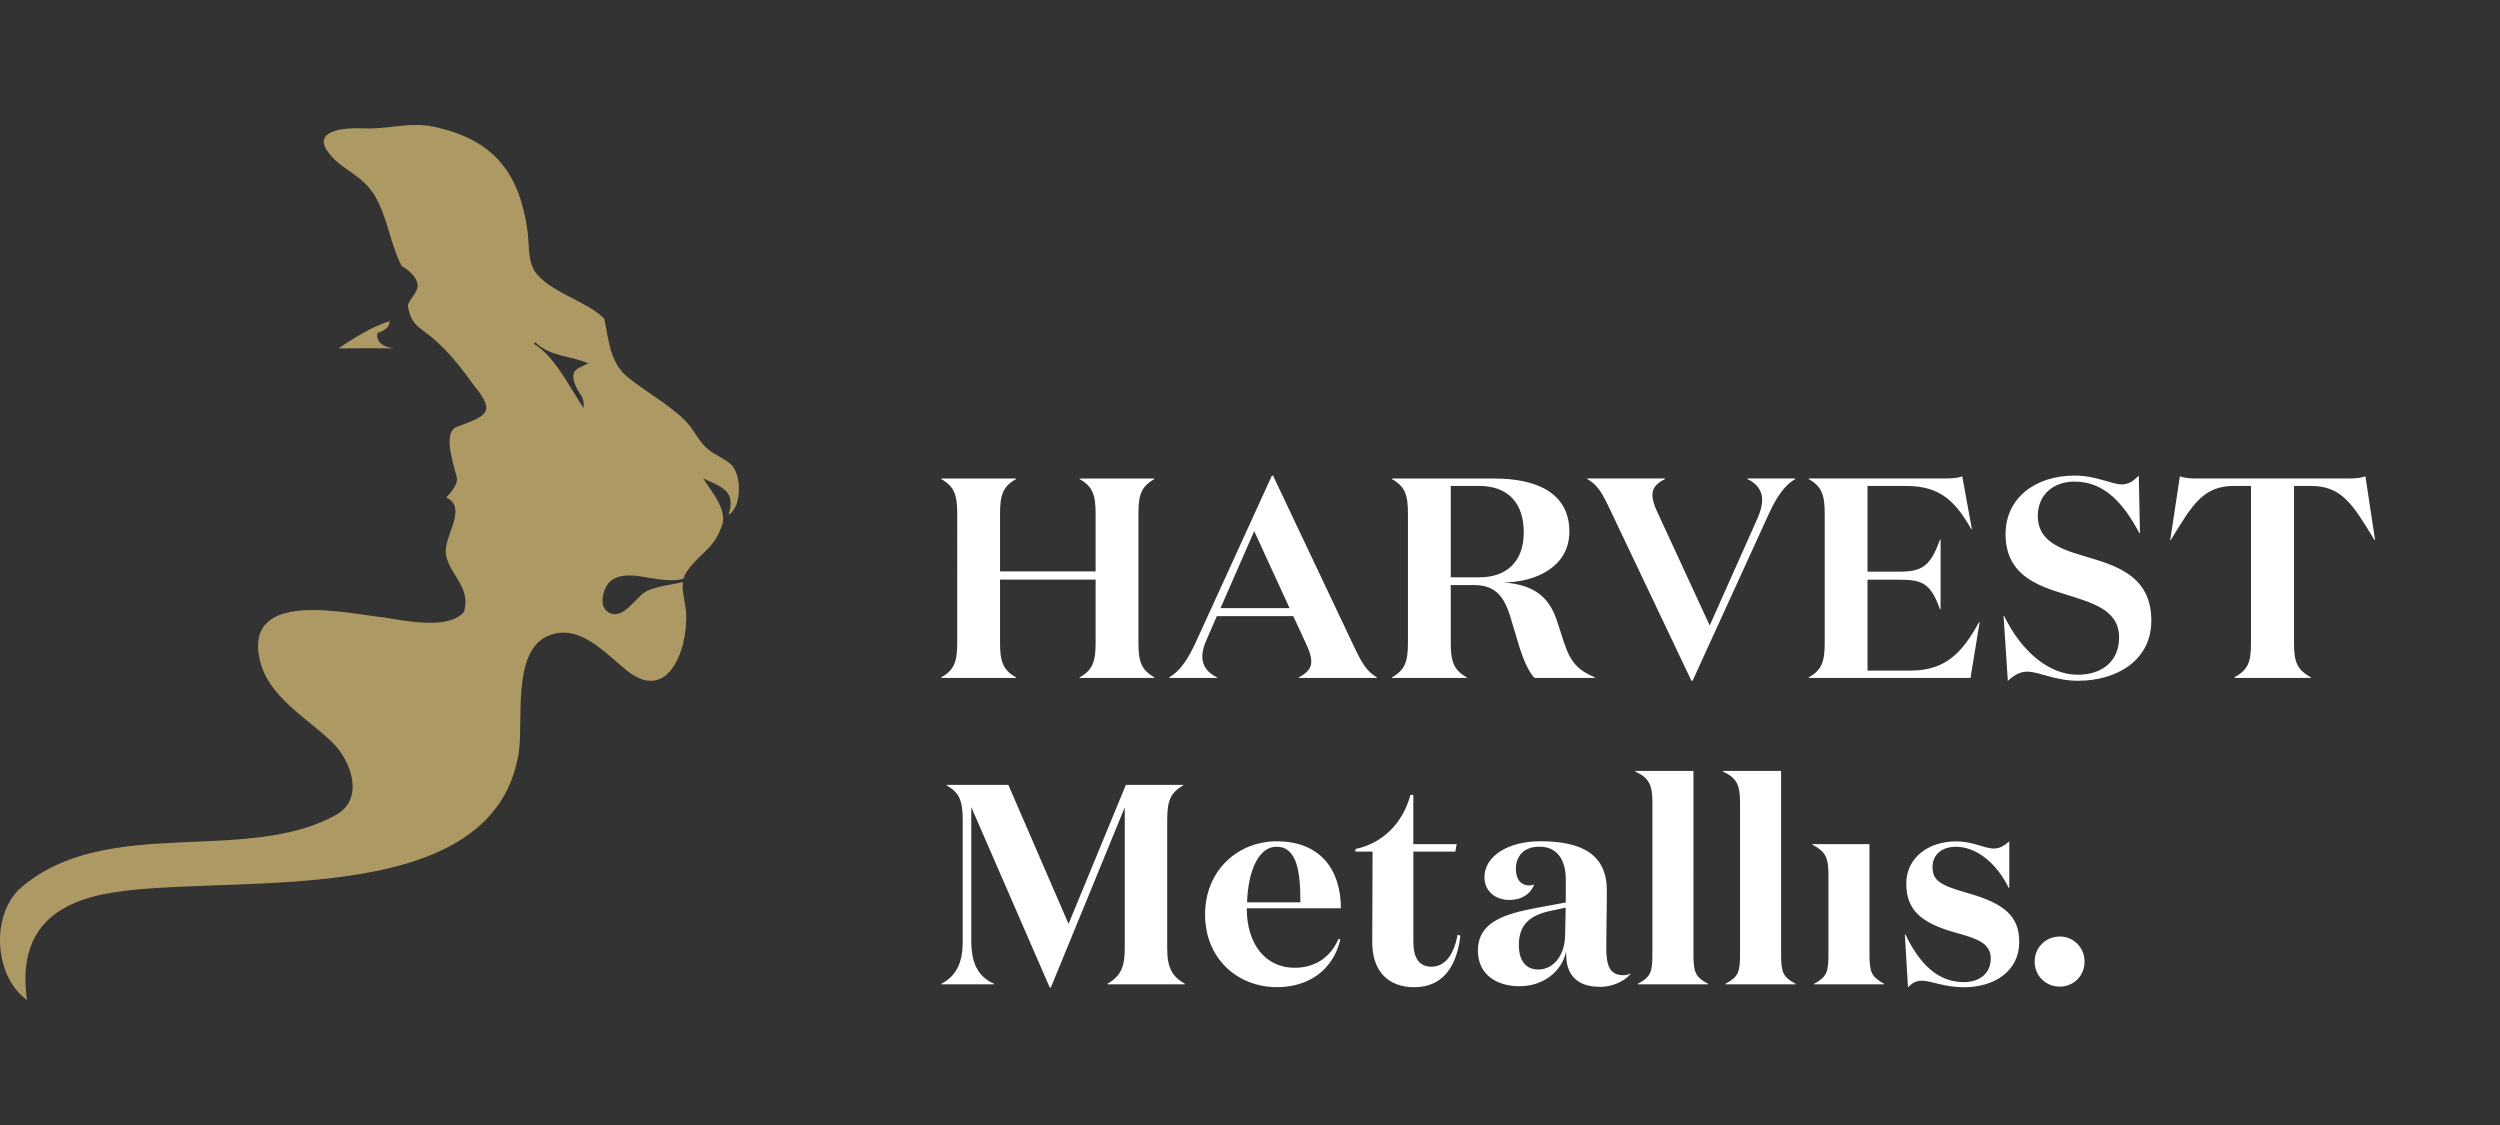
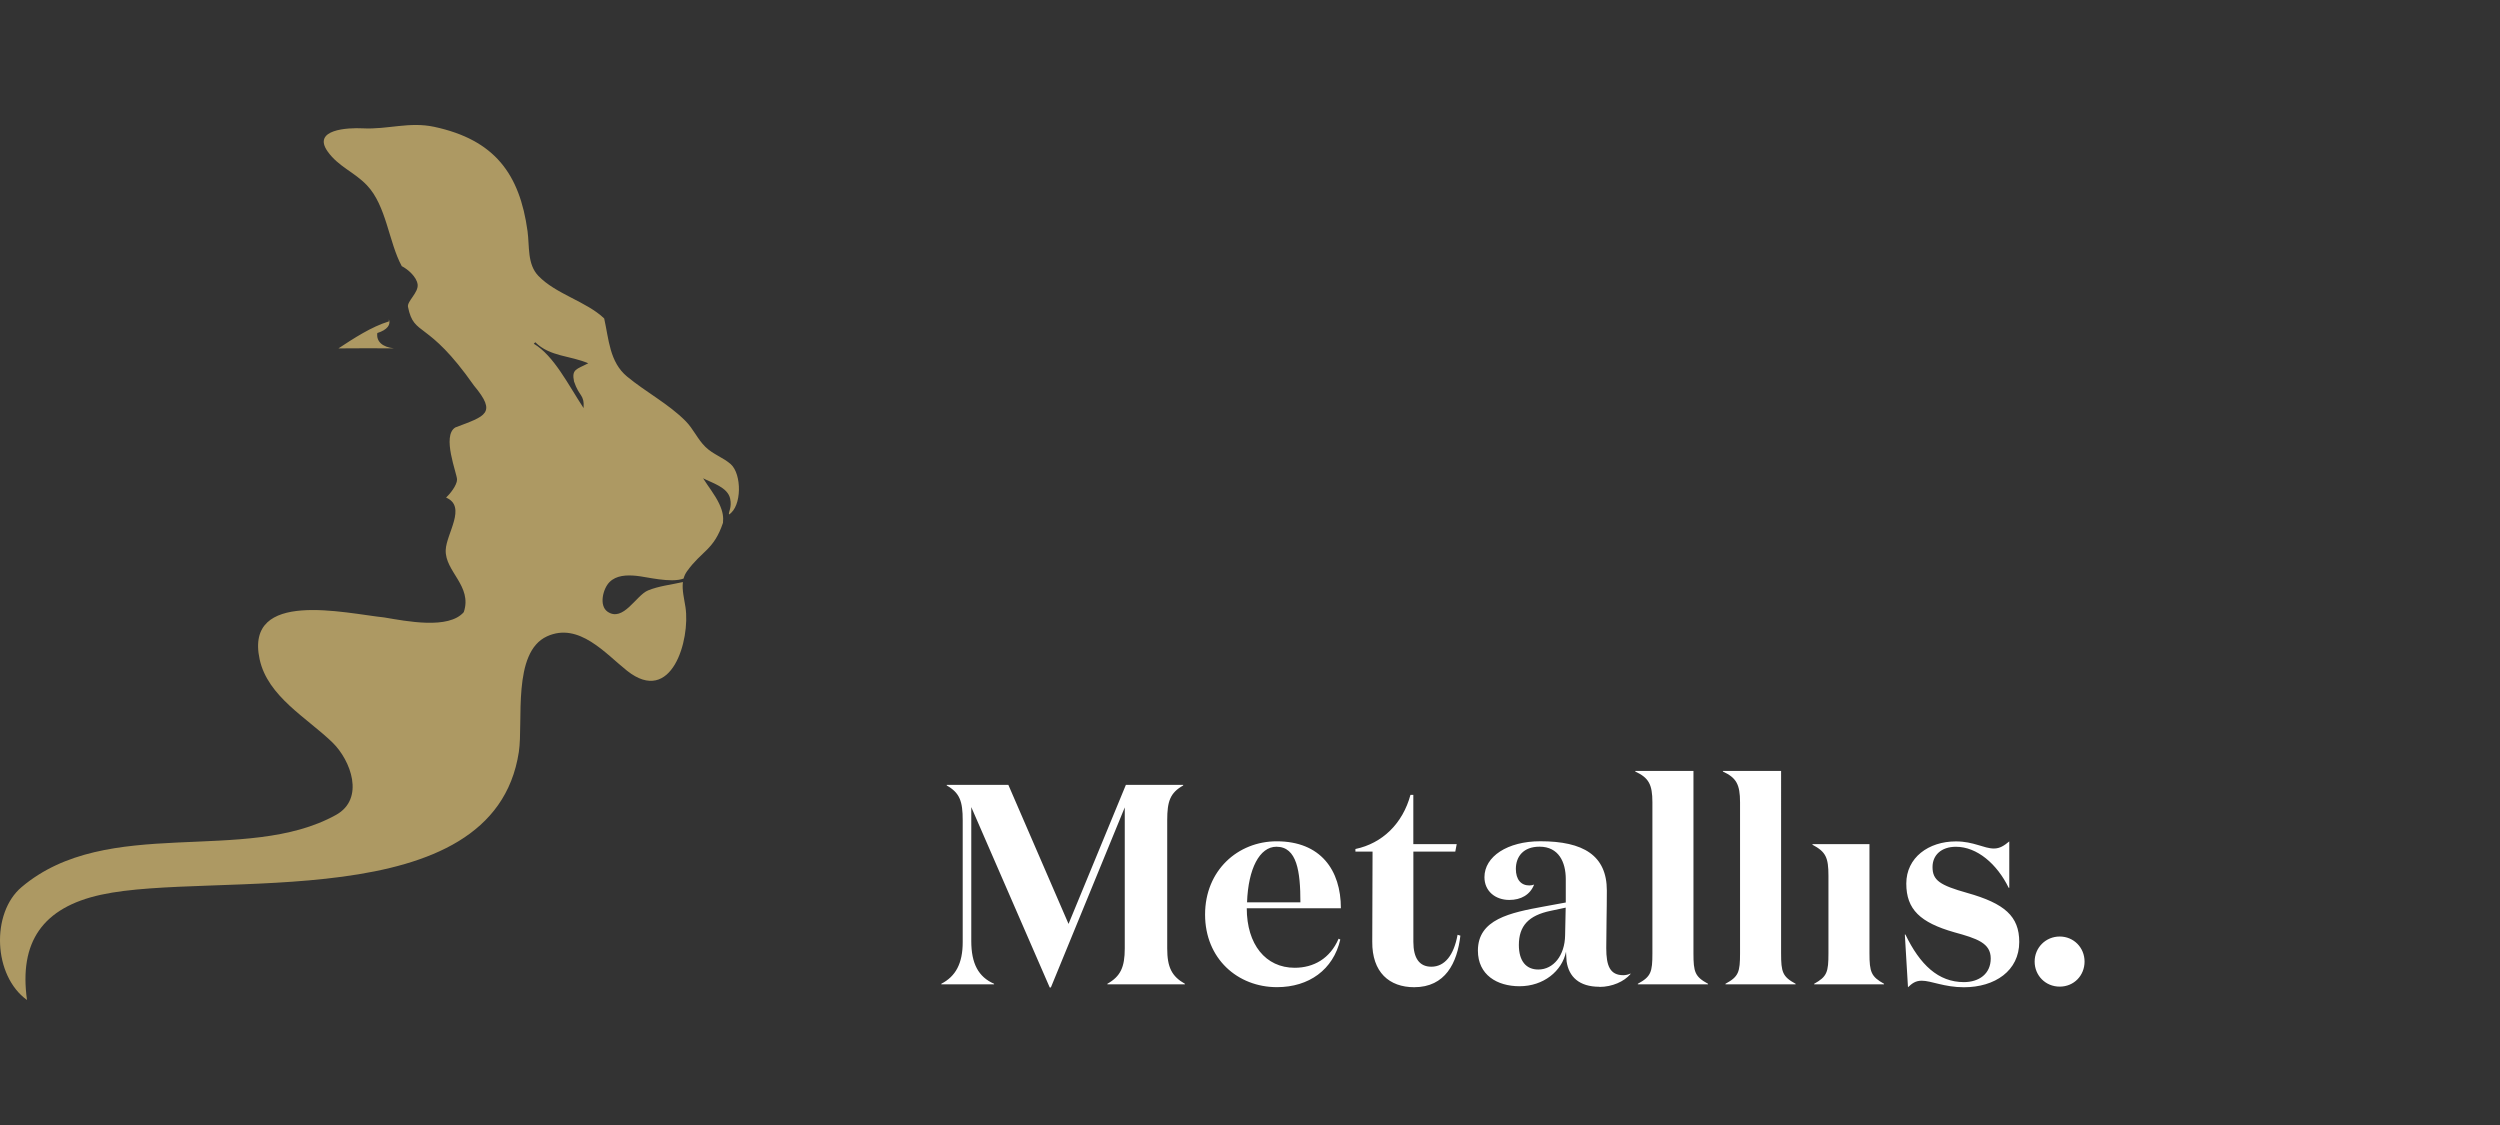
<svg xmlns="http://www.w3.org/2000/svg" xmlns:ns1="http://sodipodi.sourceforge.net/DTD/sodipodi-0.dtd" xmlns:ns2="http://www.inkscape.org/namespaces/inkscape" width="400" height="180" viewBox="0 0 400 180" fill="none" version="1.1" id="svg3" ns1:docname="HarvestMetallisLogo-1.svg" ns2:version="1.3 (0e150ed6c4, 2023-07-21)">
  <rect x="0" y="0" width="400" height="180" fill="#333333" stroke="none" />
  <ns1:namedview id="namedview3" pagecolor="#ffffff" bordercolor="#000000" borderopacity="0.25" ns2:showpageshadow="2" ns2:pageopacity="0.0" ns2:pagecheckerboard="0" ns2:deskcolor="#d1d1d1" ns2:zoom="2.3710526" ns2:cx="190" ns2:cy="69.800222" ns2:window-width="1920" ns2:window-height="1017" ns2:window-x="-8" ns2:window-y="0" ns2:window-maximized="1" ns2:current-layer="svg3" />
  <g id="g4" transform="translate(-0.003,20)">
    <g clip-path="url(#clip0_424_4014)" id="g3">
      <path d="m 94.124,38.13 c -1.859,0.969 -2.688,0.915 -2.277,2.9 0.829,2.504 1.658,2 1.534,4.272 -2.51,-3.822 -4.726,-8.358 -7.971,-10.304 l 0.24,-0.24 c 2.34,2.326 5.632,2.124 8.483,3.373 m 2.541,-7.179 C 93.814,28.221 88.949,27.066 86.145,24.143 84.34,22.267 84.742,19.429 84.409,16.987 83.154,7.846 79.165,2.372 69.481,0.294 65.469,-0.567 62.021,0.744 58.055,0.534 55.677,0.41 49.913,0.689 52.423,4.233 c 1.743,2.45 4.214,3.249 6.275,5.396 3.137,3.28 3.494,9.095 5.585,12.956 0.953,0.473 2.394,1.714 2.541,2.931 0.155,1.295 -1.72,2.706 -1.542,3.582 0.984,4.9 3.037,1.869 10.559,12.599 3.726,4.458 1.828,4.869 -2.982,6.691 -2.216,1.326 0.271,7.381 0.271,8.335 0,0.907 -1.139,2.318 -1.751,2.892 3.354,1.427 0.039,5.753 -0.062,8.381 -0.14,3.442 4.307,5.761 2.889,9.947 -2.433,2.791 -9.149,1.45 -12.743,0.845 -6.12,-0.628 -22.372,-4.59 -19.917,6.707 1.294,5.955 7.584,9.358 11.636,13.289 2.959,2.869 5.245,9.017 0.573,11.607 -14.479,8.017 -36.534,-0.093 -50.307,11.552 -4.896,4.14 -4.547,14.165 0.875,18.057 -1.294,-9.28 2.494,-14.793 11.837,-16.84 17.903,-3.923 62.772,3.838 66.854,-22.825 0.744,-4.869 -1.092,-15.972 4.516,-18.523 5.097,-2.318 9.366,2.783 12.798,5.505 7.158,5.675 10.14,-4.993 9.35,-10.172 -0.209,-1.365 -0.573,-2.745 -0.41,-4.016 -1.875,0.426 -3.851,0.628 -5.586,1.341 -1.898,0.775 -3.958,5.117 -6.468,3.404 -1.41,-0.969 -0.736,-3.675 0.294,-4.722 1.1,-1.124 2.781,-1.163 4.284,-1.023 1.604,0.147 5.547,1.202 7.584,0.442 0.108,-0.411 0.287,-0.806 0.558,-1.178 2.355,-3.287 4.276,-3.357 5.748,-7.745 0.085,-0.93 0,-1.76 -0.612,-3.062 -0.69,-1.45 -1.735,-2.714 -2.572,-4.063 1.41,0.744 3.935,1.427 4.33,3.264 0.31,1.427 -0.31,2.163 -0.186,2.535 2.084,-1.303 2.061,-6.458 0.287,-8.048 -1.177,-1.054 -2.827,-1.566 -4.051,-2.76 -1.286,-1.256 -1.906,-2.861 -3.2,-4.163 -2.696,-2.714 -6.36,-4.636 -9.335,-7.094 -2.827,-2.334 -2.928,-6.024 -3.672,-9.312 m -34.45,0.481 c -2.804,0.853 -5.647,2.729 -8.072,4.319 2.967,-0.031 5.934,-0.023 8.901,-0.008 -1.867,-0.202 -2.851,-1.085 -2.68,-2.45 1.642,-0.519 2.192,-1.365 1.851,-2.21 v 0.357 z" fill="#ad9963" id="path1" />
-       <path d="m 351.569,56.56 c -1.231,0 -2.192,-0.093 -2.781,-0.364 l -1.549,10.211 h 0.093 c 3.517,-5.792 5.206,-8.66 10.179,-8.66 h 2.65 v 25.299 c 0,3.008 -0.55,4.148 -2.65,5.334 v 0.093 h 12.232 v -0.093 c -2.099,-1.186 -2.696,-2.326 -2.696,-5.334 V 57.746 h 2.65 c 4.973,0 6.708,2.869 10.226,8.66 h 0.092 l -1.549,-10.211 c -0.596,0.271 -1.549,0.364 -2.827,0.364 h -24.054 z m -19.63,0.496 c 4.796,0 7.848,3.512 10.365,8.249 h 0.093 l -0.186,-9.211 c -0.681,0.636 -1.417,1.411 -2.695,1.411 -1.689,0 -4.06,-1.411 -7.577,-1.411 -6.344,0 -11.047,3.644 -11.047,9.343 0,6.334 4.703,8.156 9.312,9.575 4.47,1.411 8.855,2.504 8.855,6.978 0,3.83 -2.743,5.97 -6.616,5.97 -4.516,0 -8.948,-3.605 -11.775,-9.389 h -0.093 l 0.682,10.351 c 0.96,-0.822 1.828,-1.458 3.106,-1.458 1.875,0 4.431,1.458 8.126,1.458 6.167,0 11.729,-3.233 11.729,-9.622 0,-7.342 -5.888,-8.893 -11,-10.397 -3.835,-1.14 -7.166,-2.458 -7.166,-6.334 0,-3.605 2.696,-5.52 5.887,-5.52 m -42.537,-0.488 v 0.093 c 2.099,1.186 2.556,2.551 2.556,5.559 v 20.608 c 0,3.008 -0.457,4.381 -2.556,5.559 v 0.093 h 25.882 l 1.464,-8.932 h -0.093 c -2.556,4.652 -5.206,7.753 -10.907,7.753 h -6.941 V 72.749 h 5.066 c 3.695,0 5.02,0.55 6.53,4.745 h 0.093 V 66.321 h -0.093 c -1.51,4.241 -2.827,5.148 -6.53,5.148 h -5.066 V 57.746 h 6.158 c 5.477,0 7.894,2.458 10.451,6.931 h 0.092 l -1.549,-8.482 c -0.596,0.271 -1.549,0.364 -2.827,0.364 H 289.41 Z m -8.08,6.102 -7.762,17.414 -8.444,-18.282 c -0.457,-1 -0.728,-1.822 -0.728,-2.644 0,-1.093 0.682,-1.822 2.006,-2.504 V 56.552 h -12.418 v 0.093 c 1.689,1 2.332,2.14 3.695,5.016 l 12.961,27.26 h 0.186 l 12.139,-26.578 c 1.324,-2.877 2.556,-4.699 4.291,-5.699 V 56.552 h -7.669 v 0.093 c 1.503,0.682 2.371,1.869 2.371,3.28 0,0.954 -0.271,1.869 -0.636,2.737 m -58.596,-6.102 v 0.093 c 2.1,1.186 2.557,2.551 2.557,5.559 v 20.608 c 0,3.008 -0.457,4.381 -2.557,5.559 v 0.093 h 11.961 v -0.093 c -2.099,-1.186 -2.556,-2.551 -2.556,-5.559 v -9.211 h 3.741 c 3.61,0 4.842,2.14 5.749,4.923 l 1.502,5.016 c 0.682,2.101 1.418,3.877 2.417,4.923 h 9.63 v -0.093 c -2.696,-1.186 -3.835,-2.326 -4.927,-5.606 l -1.186,-3.644 c -1.231,-3.605 -3.648,-5.606 -8.444,-5.923 5.291,-0.093 10.497,-2.597 10.497,-8.156 0,-6.156 -5.206,-8.482 -11.961,-8.482 H 222.71 Z m 9.405,1.186 h 4.516 c 4.656,0 7.166,2.737 7.166,7.428 0,4.691 -2.743,7.203 -7.166,7.203 h -4.516 v -14.638 z m -37.378,30.633 c -1.503,-0.682 -2.371,-1.869 -2.371,-3.28 0,-0.954 0.271,-1.869 0.682,-2.737 l 1.642,-3.784 h 12.232 l 2.146,4.652 c 0.457,1 0.728,1.822 0.728,2.644 0,1.093 -0.681,1.822 -2.006,2.504 v 0.093 h 12.503 v -0.093 c -1.642,-1 -2.324,-2.14 -3.695,-5.016 L 203.692,56.102 h -0.186 l -12.139,26.578 c -1.324,2.869 -2.556,4.698 -4.291,5.699 v 0.093 h 7.669 z m 5.934,-23.392 5.655,12.312 h -11.047 l 5.384,-12.312 z M 153.16,82.82 c 0,3.008 -0.457,4.381 -2.556,5.559 v 0.093 h 11.961 v -0.093 c -2.099,-1.186 -2.556,-2.551 -2.556,-5.559 V 72.741 h 15.292 v 10.079 c 0,3.008 -0.457,4.381 -2.557,5.559 v 0.093 h 11.961 v -0.093 c -2.099,-1.186 -2.556,-2.551 -2.556,-5.559 v -20.608 c 0,-3.008 0.457,-4.381 2.556,-5.559 v -0.093 h -11.961 v 0.093 c 2.1,1.186 2.557,2.551 2.557,5.559 v 9.211 h -15.292 v -9.211 c 0,-3.008 0.457,-4.381 2.556,-5.559 v -0.093 h -11.961 v 0.093 c 2.099,1.186 2.556,2.551 2.556,5.559 z" fill="#ffffff" id="path2" />
      <path d="m 299.124,115.066 h -9.125 v 0.093 c 2.145,1.139 2.556,2.054 2.556,4.969 v 12.398 c 0,3.008 -0.225,3.737 -2.285,4.877 v 0.093 h 11.178 v -0.093 c -2.053,-1.14 -2.331,-1.869 -2.331,-4.877 v -17.46 z m -121.956,22.43 h 12.418 v -0.093 c -2.1,-1.187 -2.828,-2.644 -2.828,-5.652 v -20.515 c 0,-3.009 0.457,-4.381 2.556,-5.56 v -0.093 h -9.172 l -9.172,22.244 -9.629,-22.244 h -9.862 v 0.093 c 2.1,1.187 2.557,2.551 2.557,5.56 v 19.514 c 0,3.42 -1.139,5.474 -3.424,6.653 v 0.093 h 8.444 v -0.093 c -2.51,-1.094 -3.649,-3.233 -3.649,-6.839 v -21.43 l 12.55,28.858 h 0.186 l 11.821,-28.811 v 22.57 c 0,3.008 -0.682,4.465 -2.781,5.652 v 0.093 z m 22.364,-13.127 c 0.186,-5.38 2.007,-8.892 4.703,-8.892 3.284,0 3.834,3.961 3.834,8.892 z m -0.046,0.954 h 15.06 c 0,-6.109 -3.239,-10.715 -10.273,-10.715 -6.205,0 -11.457,4.652 -11.457,11.715 0,7.063 5.206,11.622 11.504,11.622 5.113,0 8.994,-2.783 10.133,-7.613 l -0.272,-0.14 c -1.371,3.194 -4.012,4.652 -7.026,4.652 -4.656,0 -7.669,-3.737 -7.669,-9.529 m 34.186,4.389 -0.457,-0.14 c -0.596,3.28 -2.053,5.11 -4.199,5.11 -1.913,0 -2.874,-1.373 -2.874,-3.97 v -14.452 h 6.709 l 0.225,-1.186 h -6.941 v -7.885 h -0.457 c -1.232,4.558 -4.47,7.753 -8.808,8.66 v 0.411 h 2.742 l -0.047,14.405 c -0.046,4.924 2.743,7.296 6.709,7.296 4.973,0 6.895,-3.876 7.39,-8.249 m 16.85,-4.474 -0.093,4.419 c -0.047,3.241 -1.875,5.474 -4.292,5.474 -1.921,0 -3.107,-1.326 -3.107,-3.923 0,-3.055 1.55,-4.737 5.113,-5.474 l 2.371,-0.504 z m 5.391,12.677 c 2.053,0 3.974,-0.869 4.974,-2.055 v -0.093 c -0.318,0.178 -0.775,0.271 -1.139,0.271 -2.146,0 -2.735,-1.504 -2.735,-4.334 0,-3.054 0.093,-5.923 0.093,-9.211 0,-5.605 -3.741,-7.885 -10.636,-7.885 -5.291,0 -8.947,2.458 -8.947,5.746 0,2.232 1.735,3.644 3.974,3.644 1.874,0 3.331,-0.822 3.974,-2.458 -0.271,0.093 -0.504,0.139 -0.775,0.139 -1.325,0 -2.146,-0.953 -2.146,-2.643 0,-1.962 1.185,-3.559 3.788,-3.559 3.06,0 4.199,2.458 4.199,5.194 v 3.737 l -3.47,0.636 c -5.477,1 -10.59,2.055 -10.59,7.063 0,3.877 3.06,5.699 6.662,5.699 3.835,0 6.802,-2.419 7.437,-5.52 0,0.318 0.093,1.364 0.093,1.55 0.364,2.458 2.006,4.055 5.252,4.055 m 6.151,-0.387 h 11.225 v -0.093 c -2.099,-1.14 -2.332,-1.869 -2.332,-4.877 V 103.35 h -9.311 v 0.094 c 2.145,1 2.742,2.054 2.742,4.923 v 24.159 c 0,3.008 -0.225,3.737 -2.332,4.877 v 0.093 z m 25.239,-0.093 c -2.1,-1.14 -2.324,-1.869 -2.324,-4.877 V 103.35 h -9.312 v 0.094 c 2.146,1 2.743,2.054 2.743,4.923 v 24.159 c 0,3.008 -0.225,3.737 -2.332,4.877 v 0.093 h 11.225 z m 21.907,-18.686 c 0,-1.868 1.372,-3.233 3.742,-3.233 3.378,0 6.569,2.737 8.444,6.567 h 0.093 v -7.427 c -0.821,0.682 -1.503,1.139 -2.463,1.139 -1.596,0 -3.239,-1.139 -6.074,-1.139 -4.384,0 -7.94,2.597 -7.94,6.745 0,4.148 2.239,6.241 7.669,7.792 3.649,1 5.841,1.729 5.841,4.194 0,2.466 -1.875,3.784 -4.292,3.784 -4.105,0 -7.026,-2.783 -9.358,-7.614 h -0.093 l 0.504,8.436 c 0.596,-0.551 1.139,-1.047 2.192,-1.047 1.55,0 3.602,1.047 6.755,1.047 4.974,0 8.855,-2.644 8.855,-7.249 0,-4.102 -2.332,-6.156 -8.305,-7.839 -4.384,-1.233 -5.57,-2.008 -5.57,-4.148 m 24.325,15.127 c 0,-2.233 -1.735,-4.009 -3.974,-4.009 -2.239,0 -4.013,1.776 -4.013,4.009 0,2.233 1.736,4.008 4.013,4.008 2.278,0 3.974,-1.775 3.974,-4.008 z" fill="#ffffff" id="path3" />
    </g>
  </g>
  <defs id="defs3">
    <clipPath id="clip0_424_4014">
      <rect width="380" height="140" fill="#ffffff" id="rect3" x="0" y="0" />
    </clipPath>
  </defs>
</svg>